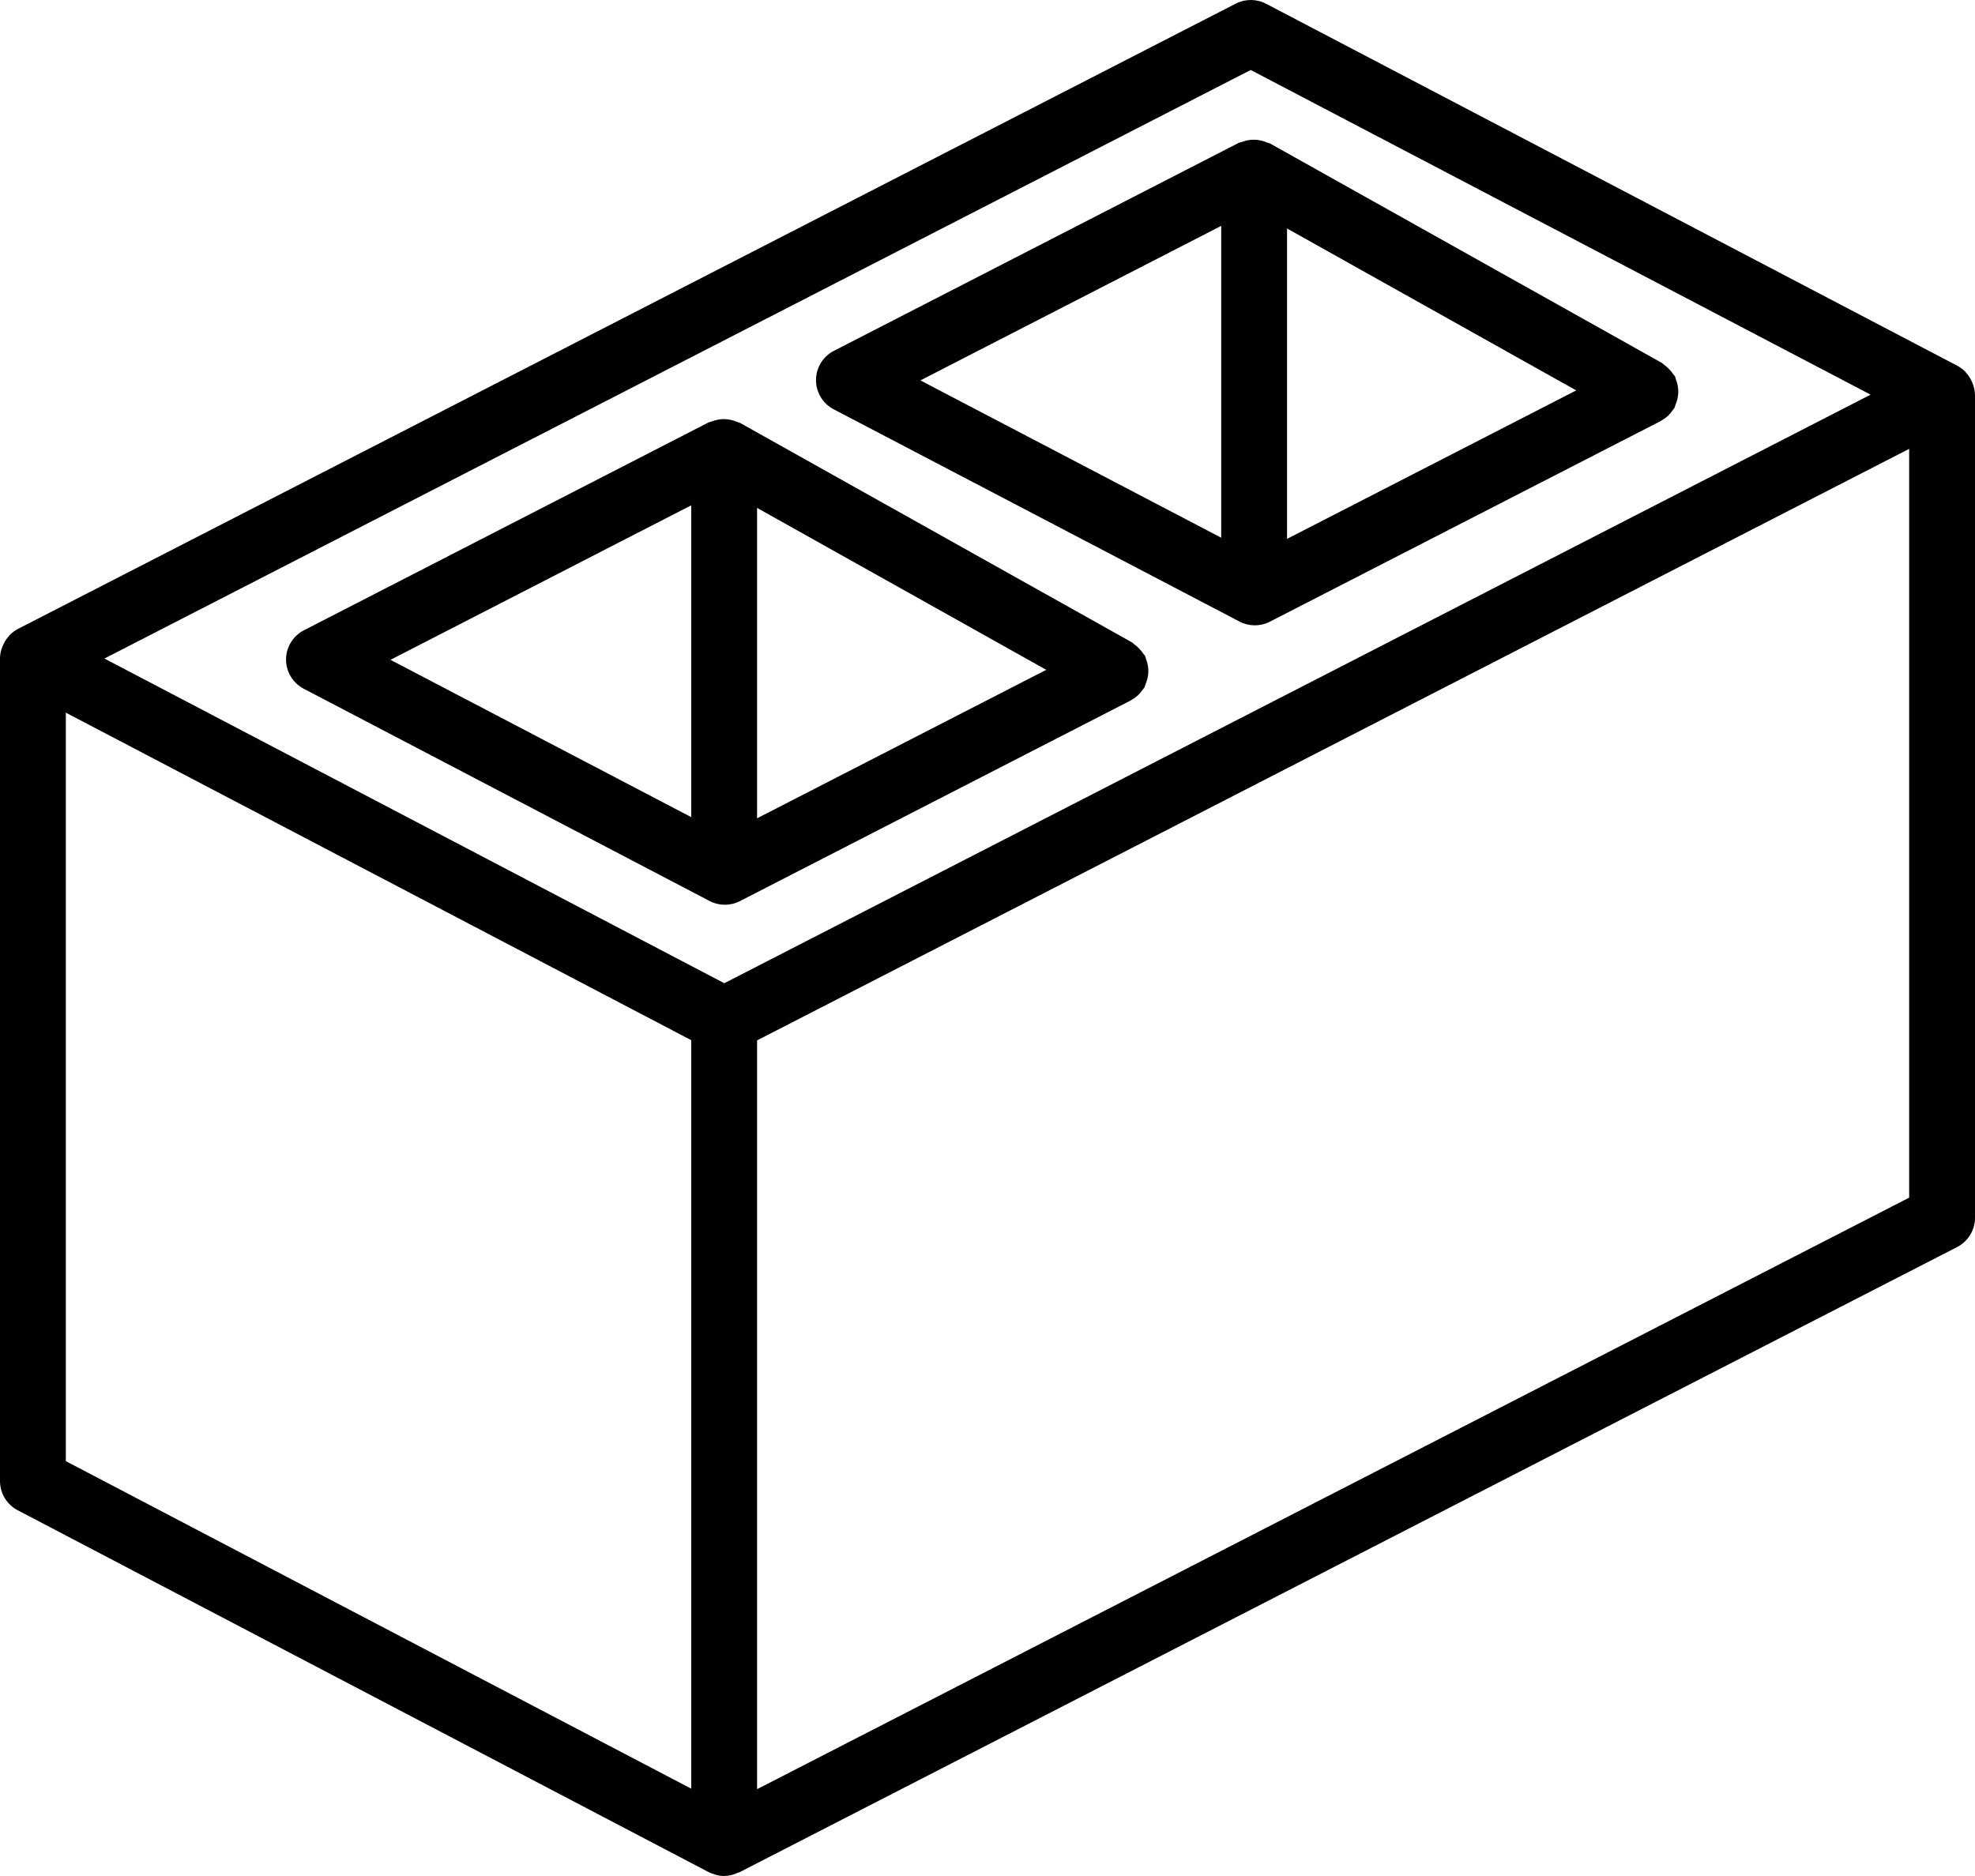
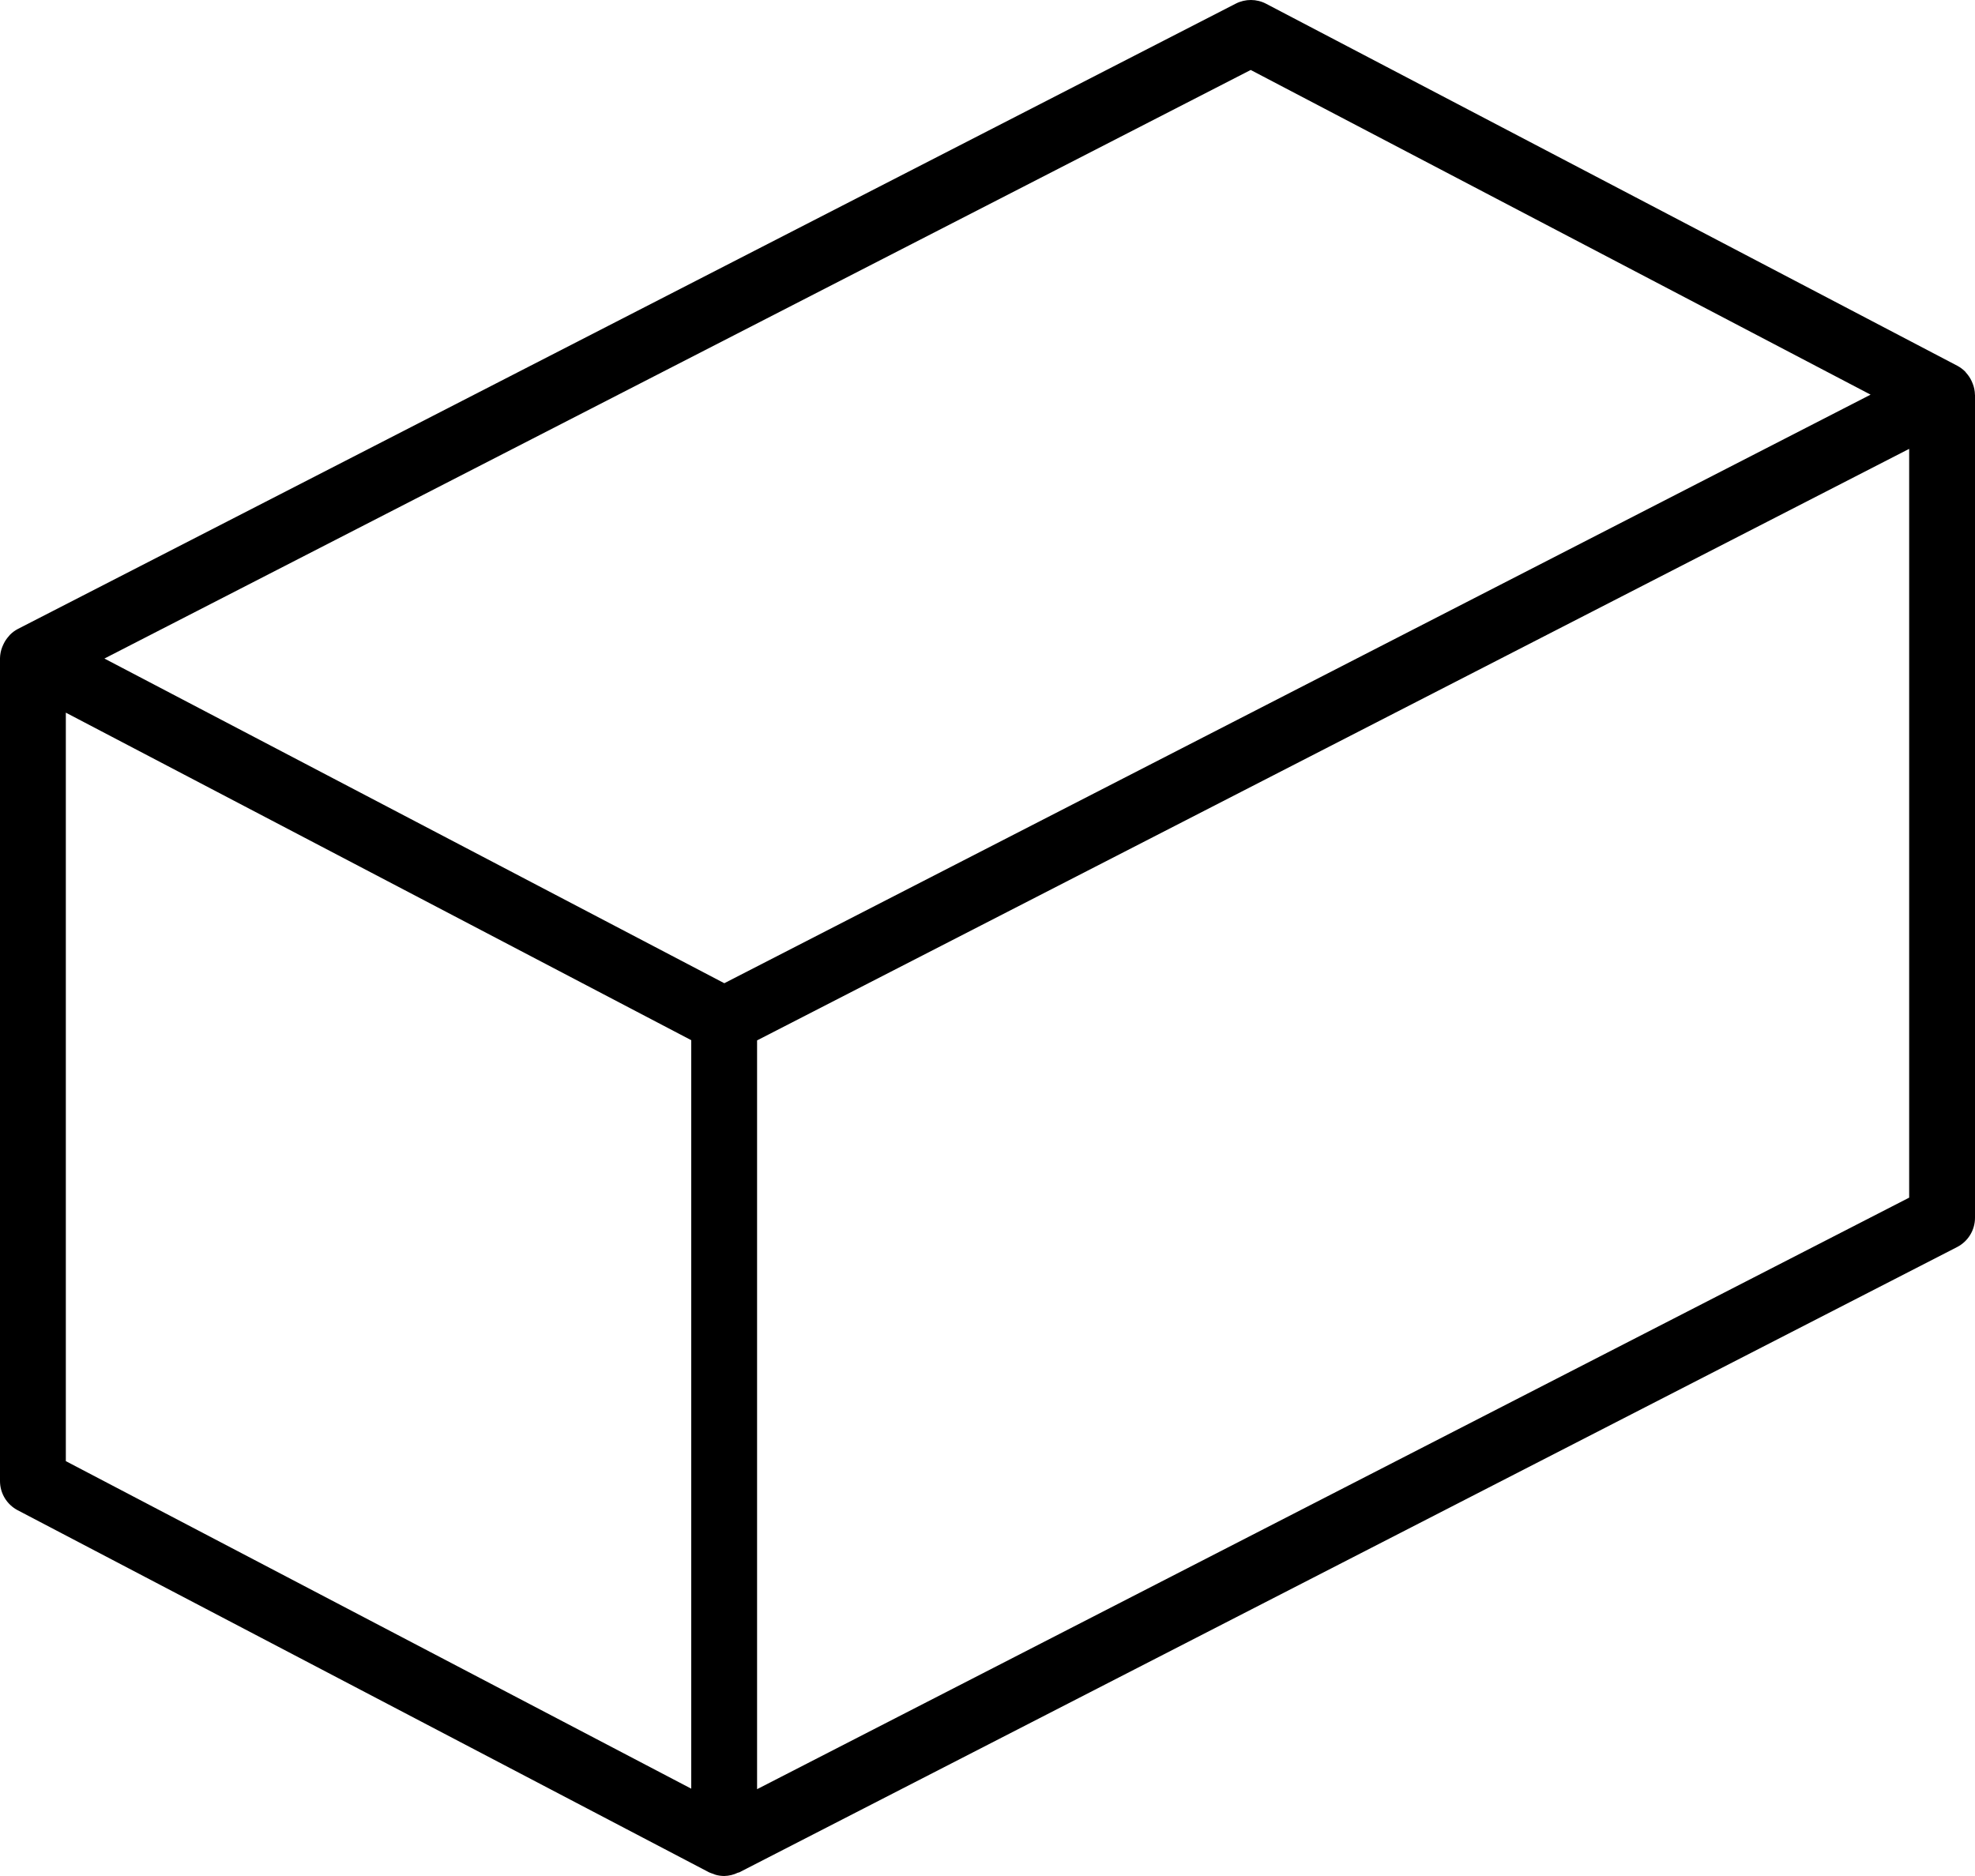
<svg xmlns="http://www.w3.org/2000/svg" width="60px" height="57px" viewBox="0 0 60 57" version="1.1">
  <title>Construction - Outline - 025 - Cinder Block</title>
  <desc>Created with Sketch.</desc>
  <defs />
  <g id="Page-1" stroke="none" stroke-width="1" fill="none" fill-rule="evenodd">
    <g id="Construction---Outline---025---Cinder-Block" fill-rule="nonzero" fill="#000000">
      <path d="M59.93,11.655 C59.919,11.625 59.907,11.598 59.893,11.569 C59.851,11.481 59.796,11.399 59.73,11.327 C59.718,11.314 59.71,11.299 59.698,11.286 C59.628,11.218 59.55,11.16 59.464,11.114 L38.464,0.114 C38.176,-0.037 37.832,-0.038 37.543,0.11 L0.543,19.11 C0.455,19.156 0.375,19.215 0.305,19.285 C0.291,19.299 0.281,19.315 0.268,19.329 C0.203,19.401 0.149,19.481 0.108,19.568 C0.094,19.596 0.081,19.623 0.07,19.653 C0.026,19.762 0.003,19.878 -9.5499505e-16,19.996 L0,19.998 L-9.5499505e-16,20 L-9.5499505e-16,45 C-5.86292539e-05,45.372 0.207,45.713 0.536,45.886 L21.536,56.886 C21.578,56.905 21.622,56.922 21.667,56.935 C21.694,56.945 21.719,56.958 21.747,56.965 C21.829,56.988 21.914,56.999 21.999,57 L21.999,57 L22,57 L22.001,57 C22.146,56.997 22.288,56.962 22.418,56.899 C22.431,56.893 22.445,56.896 22.457,56.89 L59.457,37.89 C59.79,37.718 60,37.375 60,37 L60,12 L59.998,11.992 C59.996,11.877 59.973,11.762 59.93,11.655 Z M37.996,2.126 L56.828,11.991 L22.004,29.874 L3.172,20.009 L37.996,2.126 Z M2,21.653 L21,31.605 L21,54.347 L2,44.395 L2,21.653 Z M23,54.362 L23,31.611 L58,13.638 L58,36.389 L23,54.362 Z" id="Shape" />
-       <path d="M22.477,27.38 L34.356,21.28 C34.362,21.277 34.365,21.272 34.37,21.269 C34.473,21.213 34.565,21.14 34.641,21.052 C34.661,21.03 34.677,21.006 34.695,20.982 C34.723,20.949 34.749,20.915 34.772,20.879 C34.784,20.849 34.794,20.818 34.802,20.787 C34.829,20.725 34.85,20.66 34.864,20.594 C34.892,20.471 34.894,20.345 34.871,20.222 C34.86,20.155 34.841,20.089 34.816,20.026 C34.808,19.994 34.8,19.964 34.79,19.934 C34.775,19.906 34.75,19.89 34.734,19.864 C34.661,19.752 34.567,19.654 34.458,19.577 C34.432,19.559 34.416,19.533 34.389,19.518 L22.479,12.848 C22.449,12.836 22.419,12.827 22.389,12.819 C22.27,12.767 22.142,12.738 22.012,12.734 C21.947,12.733 21.882,12.738 21.819,12.75 C21.754,12.761 21.691,12.779 21.629,12.803 C21.597,12.811 21.565,12.82 21.533,12.831 L9.233,19.15 C8.901,19.321 8.691,19.663 8.69,20.036 C8.689,20.41 8.896,20.753 9.227,20.926 L21.557,27.376 C21.845,27.527 22.188,27.528 22.477,27.38 Z M23,15.432 L31.785,20.352 L23,24.863 L23,15.432 Z M21,15.353 L21,24.828 L11.863,20.048 L21,15.353 Z" id="Shape" />
-       <path d="M25.327,12.436 L37.657,18.886 C37.945,19.037 38.288,19.038 38.577,18.89 L50.457,12.79 C50.463,12.787 50.466,12.781 50.471,12.778 C50.573,12.723 50.664,12.65 50.741,12.563 C50.762,12.54 50.777,12.515 50.796,12.49 C50.823,12.458 50.849,12.424 50.872,12.389 C50.883,12.359 50.893,12.329 50.901,12.298 C50.929,12.236 50.95,12.17 50.964,12.103 C50.991,11.981 50.994,11.855 50.971,11.732 C50.96,11.665 50.941,11.599 50.916,11.536 C50.909,11.505 50.9,11.474 50.89,11.443 C50.875,11.416 50.85,11.399 50.834,11.373 C50.76,11.261 50.666,11.163 50.556,11.085 C50.531,11.068 50.515,11.042 50.488,11.027 L38.579,4.357 C38.549,4.346 38.519,4.337 38.489,4.329 C38.247,4.223 37.974,4.217 37.729,4.313 C37.696,4.321 37.664,4.33 37.633,4.34 L25.333,10.66 C25.001,10.831 24.791,11.173 24.79,11.546 C24.789,11.92 24.996,12.263 25.327,12.436 L25.327,12.436 Z M39.1,6.942 L47.885,11.862 L39.1,16.373 L39.1,6.942 Z M37.1,6.863 L37.1,16.338 L27.962,11.558 L37.1,6.863 Z" id="Shape" />
    </g>
  </g>
</svg>